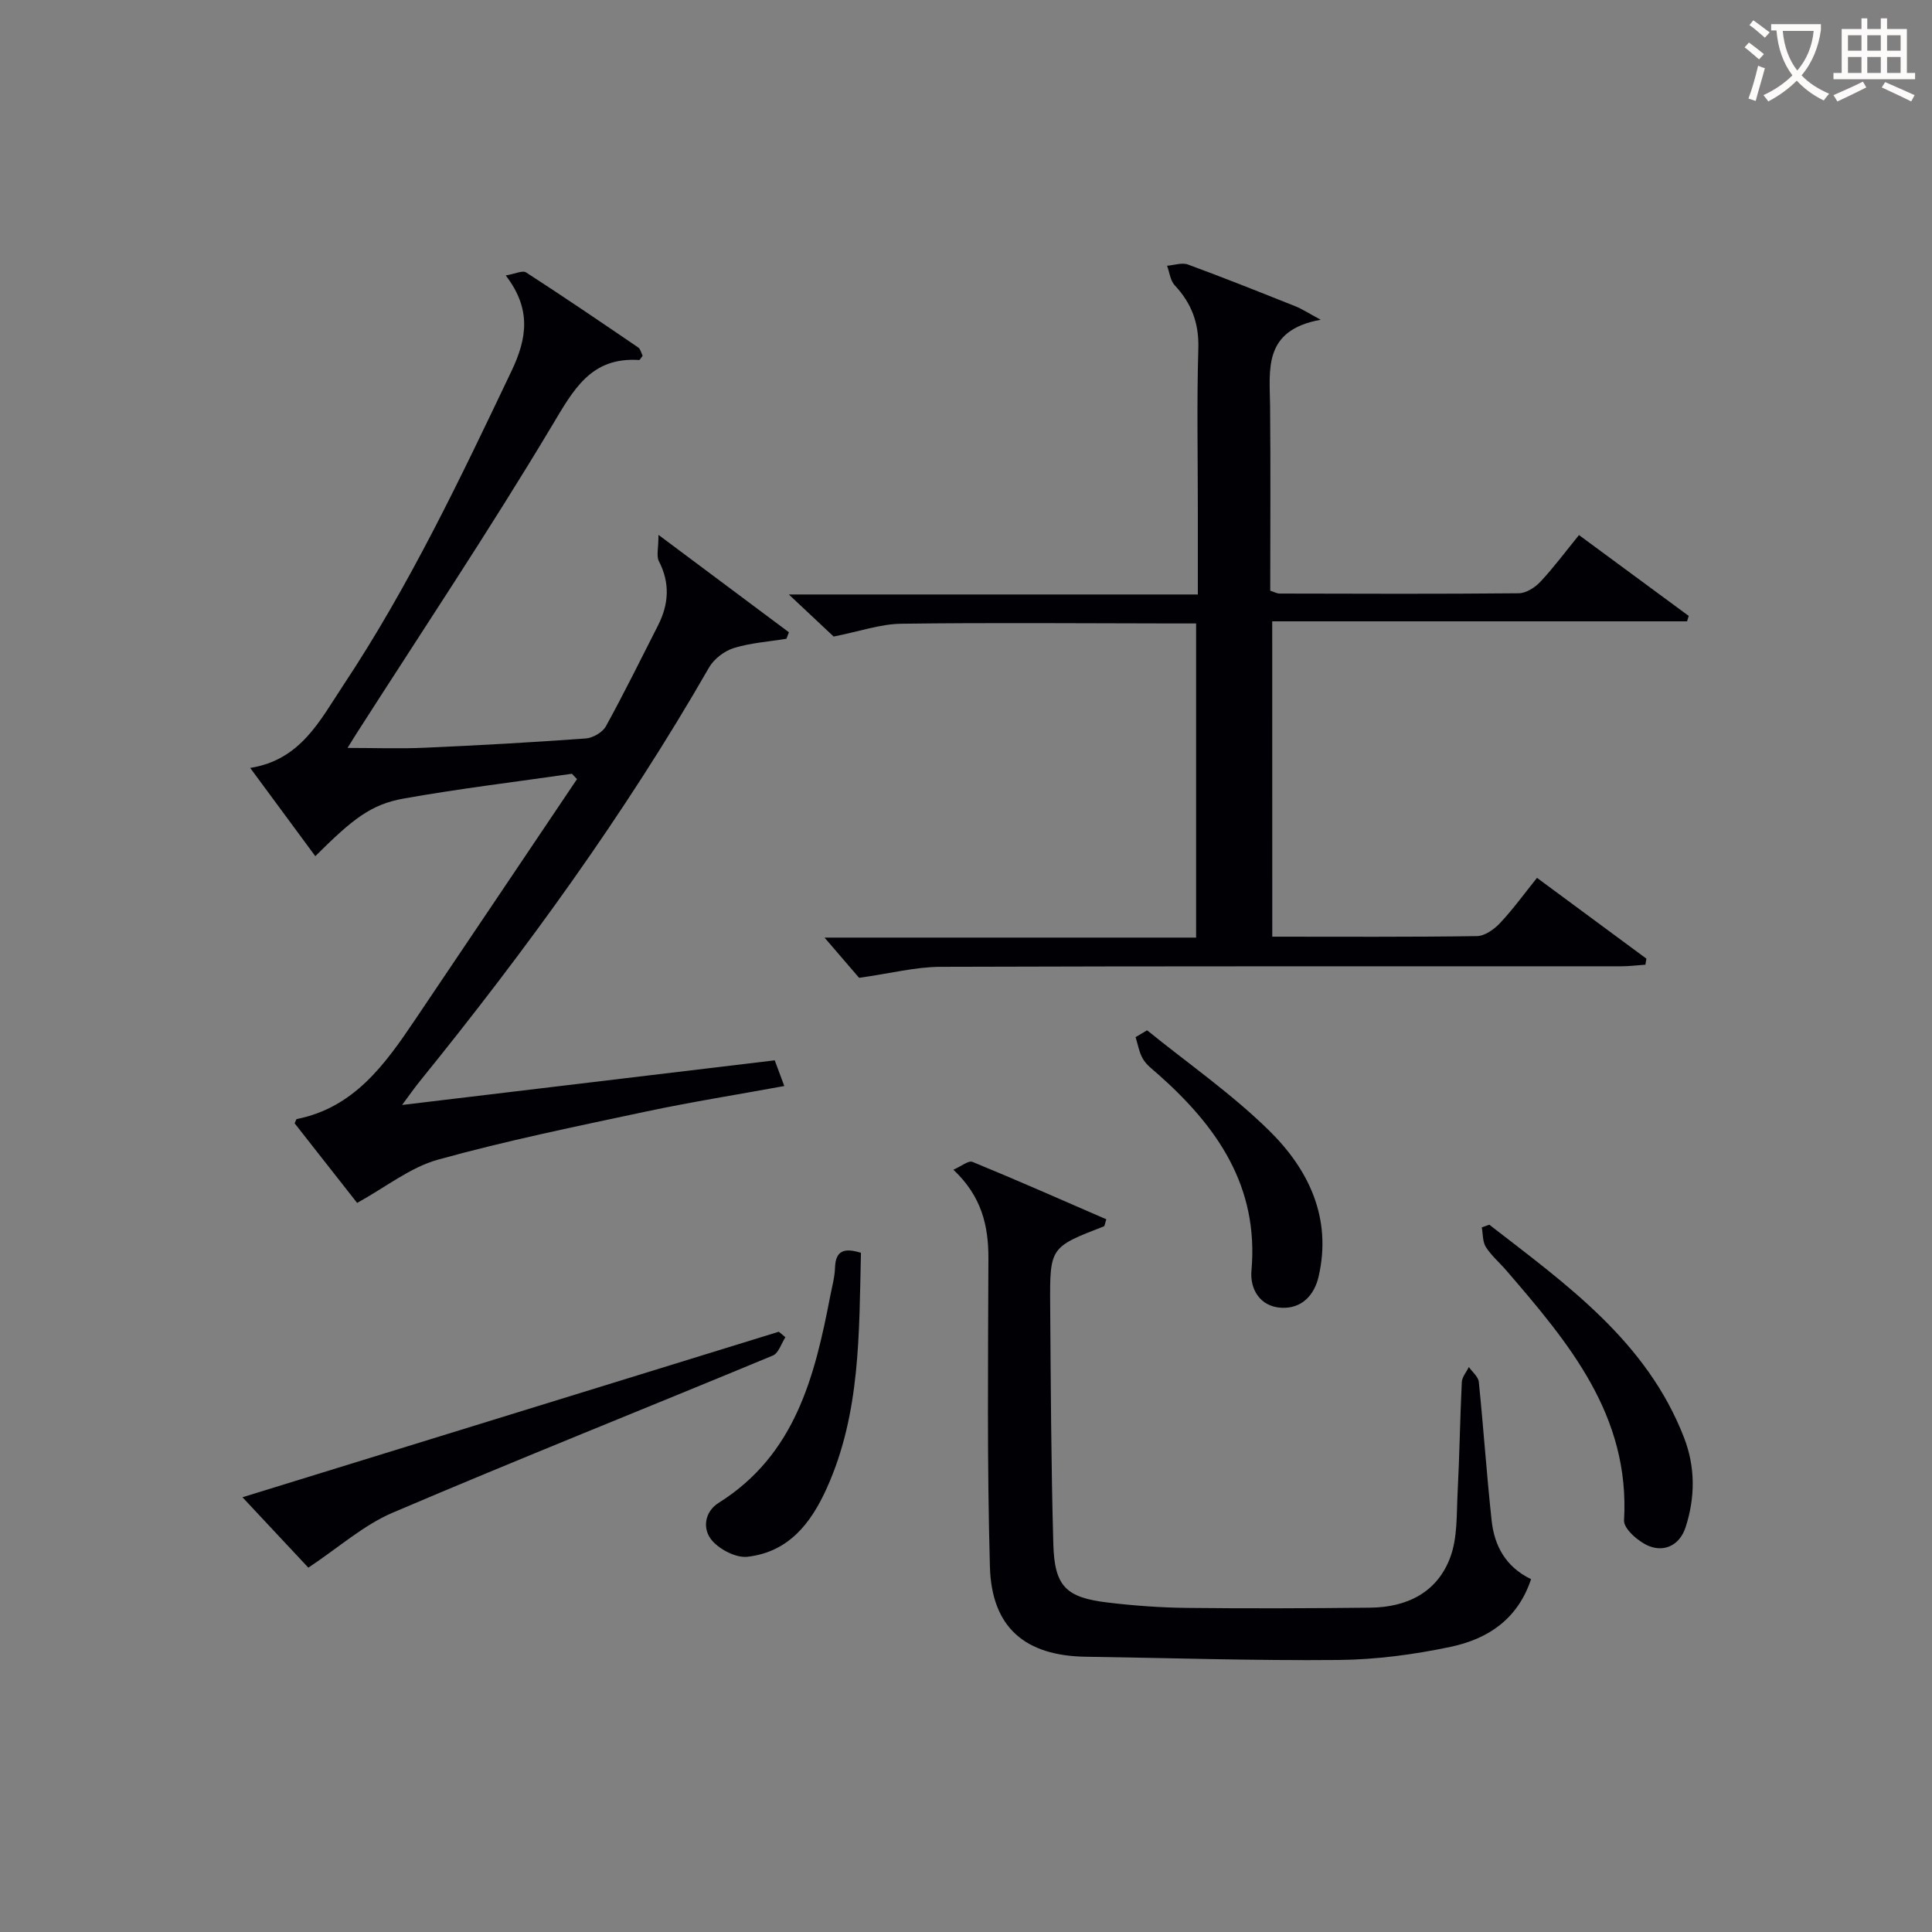
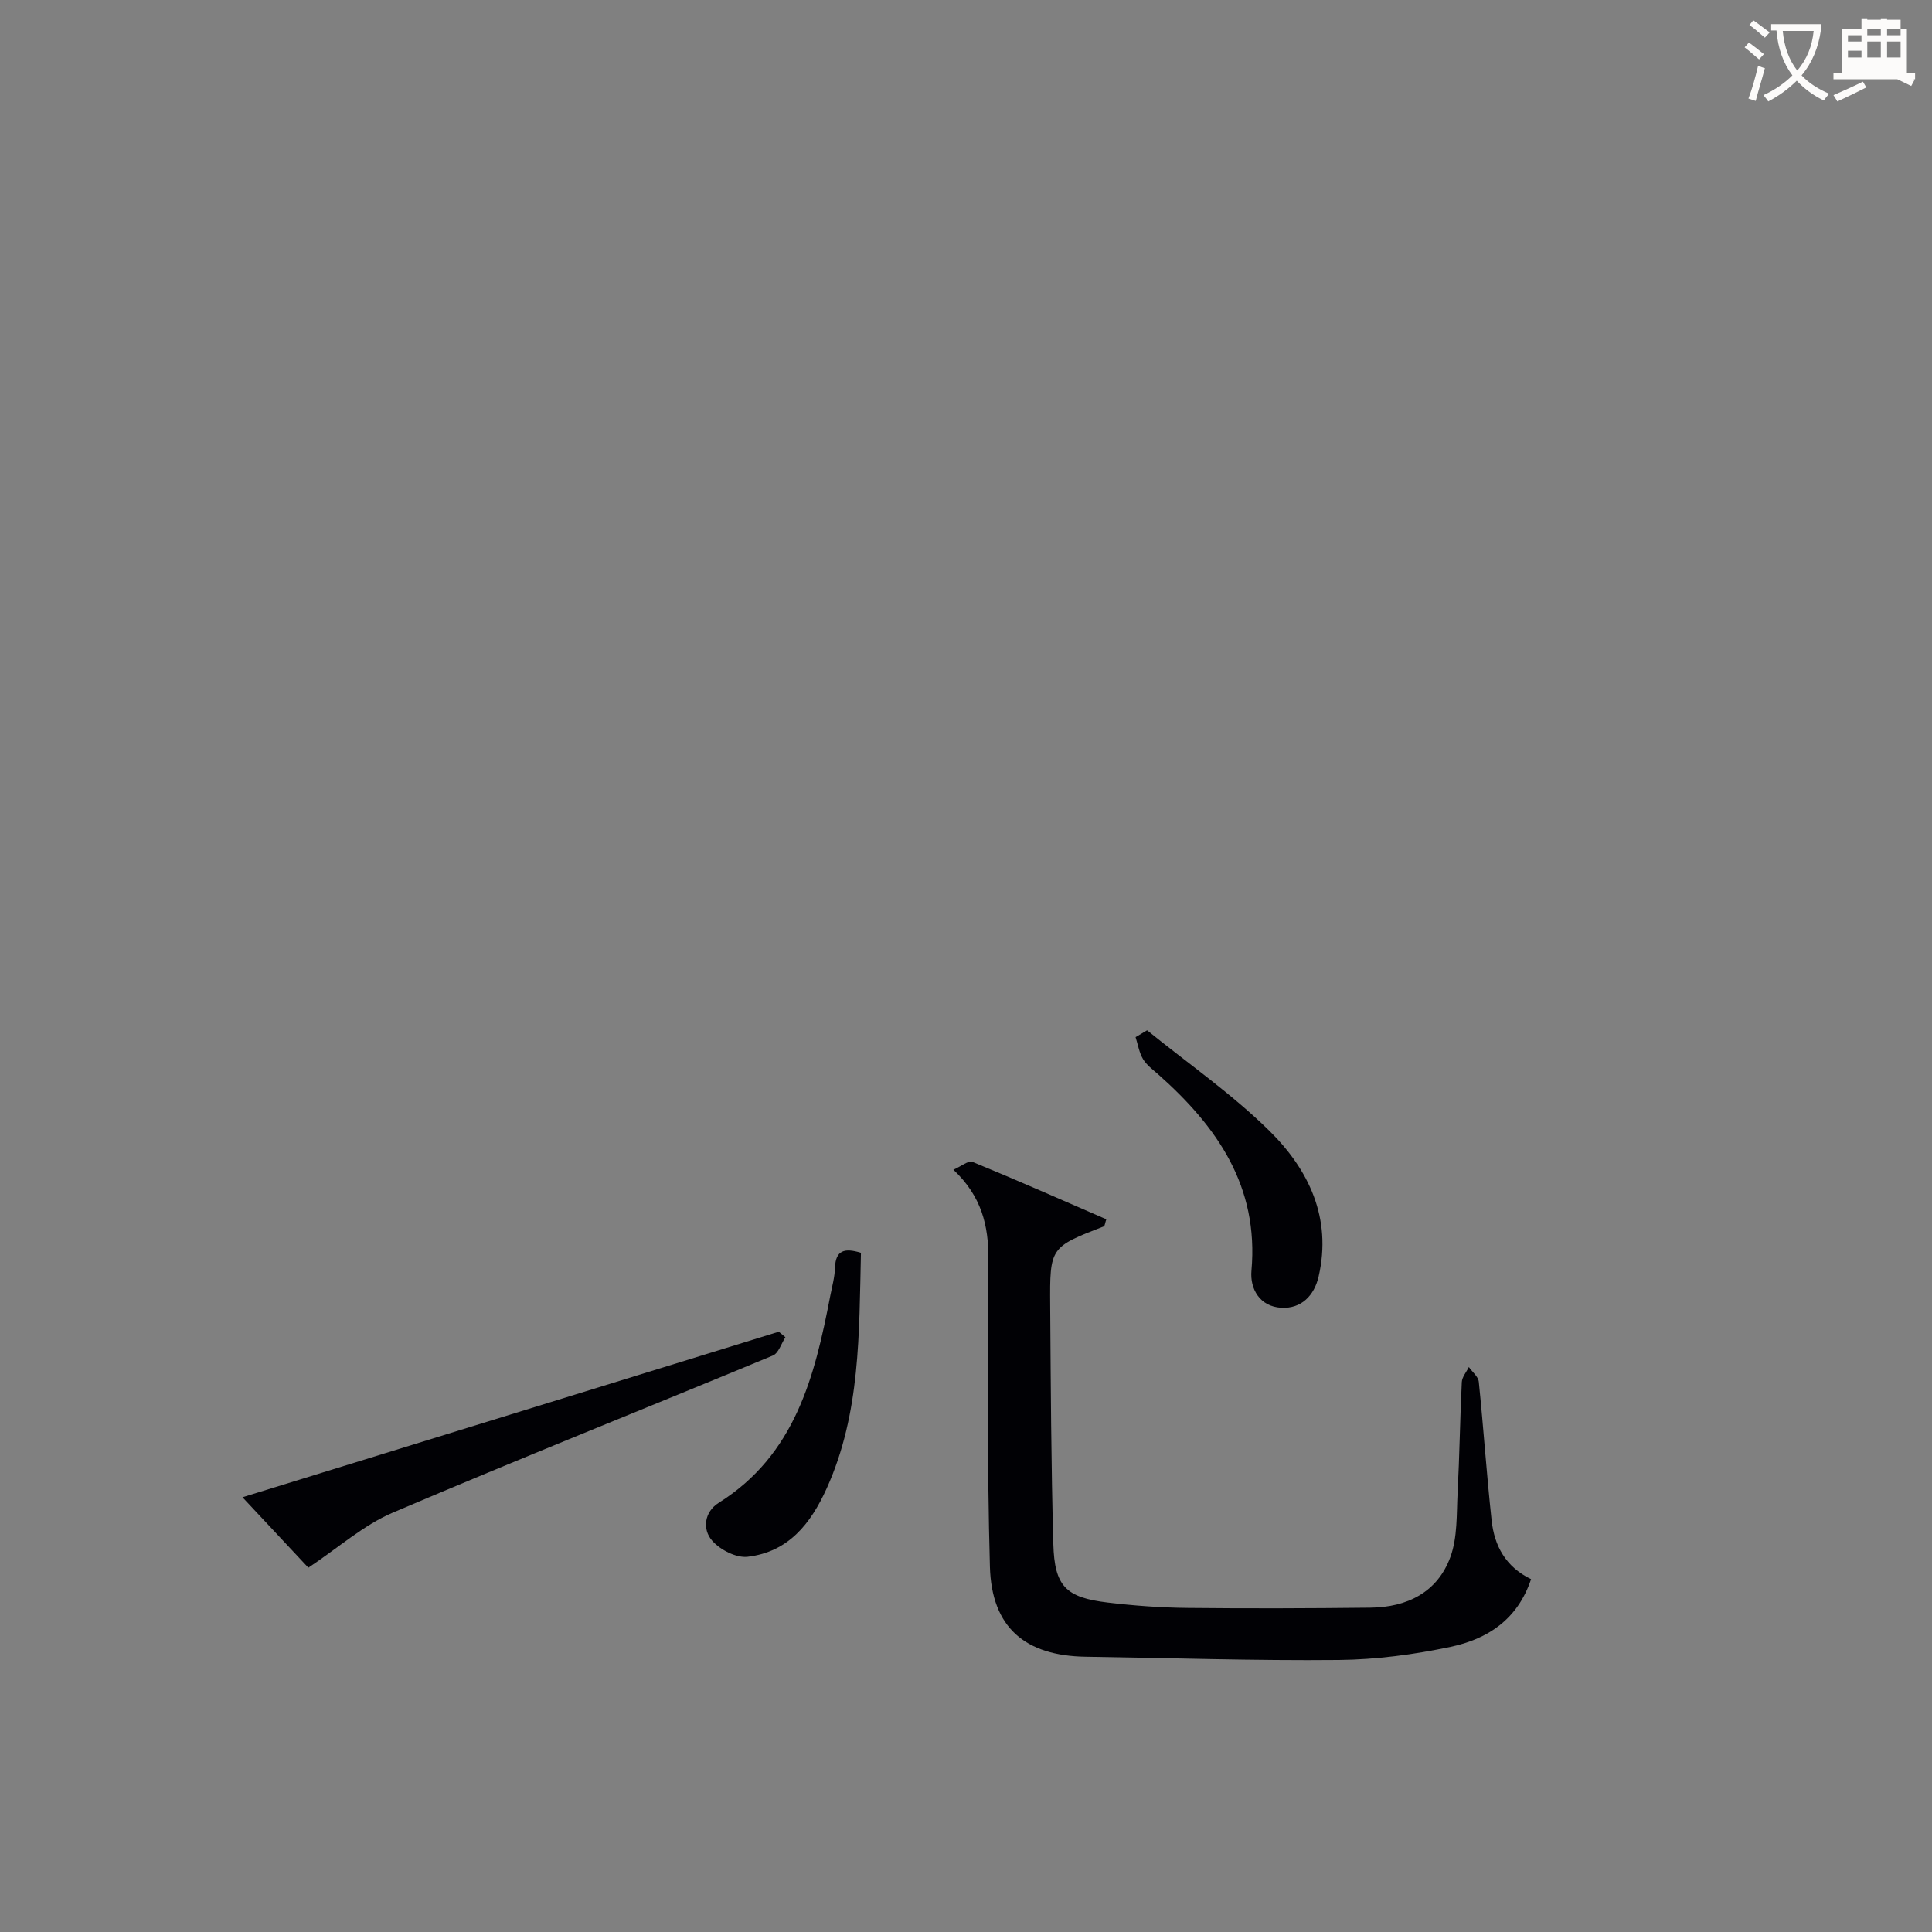
<svg xmlns="http://www.w3.org/2000/svg" enable-background="new 0 0 400 400" viewBox="0 0 400 400">
  <rect x="0" y="0" width="400" height="400" fill="#808080" stroke="none" />
  <g fill="#010105">
-     <path d="m263.41 193.93c14.4 0 28.39.09 42.37-.12 1.64-.02 3.58-1.41 4.8-2.71 2.71-2.89 5.04-6.12 7.64-9.35 7.75 5.73 15.2 11.23 22.65 16.73-.07.42-.14.83-.21 1.25-1.66.11-3.32.33-4.98.33-46.99.02-93.99-.05-140.98.11-5.15.02-10.29 1.36-16.83 2.28-1.61-1.88-4.39-5.11-7.16-8.33h76.93c0-21.73 0-42.98 0-65.04-1.58 0-3.32 0-5.07 0-18.66-.02-37.33-.19-55.99.06-4.34.06-8.66 1.6-13.98 2.65-2.15-2.02-5.25-4.93-9.28-8.71h84.68c0-6.22 0-11.83 0-17.45 0-11.17-.23-22.34.1-33.49.16-5.24-1.41-9.35-4.89-13.08-.92-.98-1.07-2.67-1.58-4.04 1.45-.11 3.09-.71 4.33-.25 7.48 2.75 14.88 5.71 22.28 8.66 1.31.52 2.51 1.32 5.2 2.77-12 2.16-10.56 10.31-10.48 17.98.12 12.66.03 25.31.03 38.12.76.24 1.36.59 1.96.59 16.5.04 33 .1 49.49-.06 1.51-.01 3.34-1.18 4.45-2.35 2.72-2.9 5.11-6.12 8.02-9.7 7.65 5.64 15.19 11.19 22.72 16.74-.11.37-.22.75-.34 1.12-28.49 0-56.99 0-85.89 0 .01 22 .01 43.36.01 65.29z" />
-     <path d="m133.05 73.65c-.49.65-.6.89-.69.89-10.07-.68-13.64 6.19-18.14 13.7-12.89 21.54-26.85 42.45-40.39 63.6-.6.94-1.18 1.89-1.88 3.01 5.57 0 10.79.19 15.98-.04 11.13-.49 22.25-1.11 33.35-1.92 1.48-.11 3.48-1.27 4.17-2.53 3.77-6.84 7.21-13.86 10.76-20.82 2.26-4.42 2.56-8.8.2-13.36-.54-1.05-.08-2.62-.08-5.44 9.95 7.42 18.48 13.8 27.01 20.17-.17.45-.35.89-.52 1.34-3.64.6-7.4.84-10.89 1.92-1.96.61-4.11 2.25-5.13 4.03-17.45 30.4-37.98 58.63-60.01 85.82-1.01 1.25-1.92 2.57-3.54 4.75 26.34-3.16 51.62-6.18 77.15-9.24.66 1.77 1.21 3.25 1.98 5.32-9.82 1.8-19.29 3.3-28.66 5.29-14.41 3.07-28.88 6.02-43.06 9.96-5.73 1.59-10.76 5.67-16.72 8.95-4.01-5.11-8.54-10.88-12.94-16.48.28-.59.33-.86.43-.88 11.86-2.36 18.24-11.27 24.41-20.42 11.22-16.64 22.42-33.31 33.62-49.96-.35-.37-.7-.74-1.05-1.11-11.6 1.67-23.25 3.07-34.78 5.12-6.8 1.21-10.53 4.16-18.35 11.94-4.35-5.9-8.67-11.75-13.48-18.27 10.48-1.66 14.43-9.82 19.31-17.17 13.66-20.58 24.21-42.79 34.8-65.02 3.23-6.78 4.13-12.83-1.2-19.77 1.88-.31 3.46-1.11 4.22-.62 7.82 5.05 15.52 10.29 23.22 15.54.46.33.6 1.11.9 1.7z" />
    <path d="m316.99 326.95c-2.81 8.45-9.12 12.42-16.66 14.01-7.57 1.6-15.4 2.64-23.13 2.72-17.46.17-34.92-.42-52.38-.67-12.55-.18-19.52-6.02-19.87-18.64-.6-21.26-.38-42.54-.31-63.81.02-6.79-1.39-12.86-7.25-18.38 1.6-.69 3.11-1.97 3.96-1.62 9.31 3.82 18.53 7.9 27.7 11.88-.31.94-.33 1.39-.5 1.46-11.13 4.32-11.21 4.32-11.12 16.39.12 16.47.19 32.94.65 49.4.25 8.77 2.6 11.06 11.28 12.1 5.44.65 10.93 1.05 16.4 1.11 12.65.14 25.31.09 37.96-.05 7.6-.08 13.89-3.17 16.57-10.5 1.49-4.07 1.26-8.82 1.49-13.28.4-7.63.5-15.28.87-22.91.05-1.07.96-2.09 1.46-3.13.71 1.02 1.95 1.99 2.06 3.07.98 9.57 1.62 19.18 2.66 28.74.57 5.17 2.86 9.54 8.16 12.11z" />
    <path d="m63.84 324.57c-3.9-4.17-8.42-9-13.64-14.58 37.46-11.56 74.25-22.92 111.04-34.27.46.38.91.76 1.37 1.14-.85 1.3-1.41 3.3-2.6 3.79-26.22 10.89-52.6 21.39-78.7 32.53-6.05 2.58-11.21 7.23-17.47 11.39z" />
-     <path d="m308.34 253.56c15.94 12.36 32.58 24.1 40.32 44.08 2.36 6.09 2.33 12.36.33 18.54-1.16 3.6-4.21 5.19-7.46 3.96-2.21-.83-5.39-3.61-5.29-5.35 1.26-21.76-11.46-36.75-24.34-51.72-1.41-1.64-3.11-3.08-4.26-4.87-.7-1.1-.6-2.7-.85-4.08.52-.19 1.03-.38 1.55-.56z" />
    <path d="m178.25 259.38c-.4 16.74-.08 33.18-7.05 48.68-3.34 7.43-7.97 13.25-16.4 14.25-2.34.28-5.65-1.41-7.31-3.28-2.18-2.44-1.61-6.06 1.3-7.88 15.85-9.95 19.89-26.13 23.1-42.82.38-1.95.93-3.9.99-5.87.12-3.6 1.94-4.14 5.37-3.08z" />
    <path d="m237.49 213.31c8.48 6.87 17.54 13.16 25.29 20.78 8.17 8.04 13.01 18.08 10.23 30.18-.9 3.94-3.55 6.71-7.72 6.49-4.45-.24-6.53-3.9-6.19-7.69 1.55-17.45-7.1-29.82-19.3-40.63-1.12-.99-2.41-1.93-3.15-3.17-.8-1.34-1.05-3.01-1.54-4.54.8-.48 1.59-.95 2.38-1.42z" />
  </g>
  <path d="m362.1 8.8c1.1.8 2.1 1.6 3.1 2.4l-1 1.1c-1.3-1.1-2.3-2-3-2.5zm1.9 4.8c.5.2.9.4 1.4.5-.6 2.3-1.3 4.5-1.9 6.8l-1.5-.5c.8-2.1 1.4-4.3 2-6.8zm-1-9.4c1.3.9 2.4 1.8 3.4 2.5l-1 1.1c-1.4-1.2-2.4-2.1-3.2-2.6zm3.7 2.2v-1.4h10.3v1.2c-.5 3.6-1.8 6.8-4 9.4 1.5 1.6 3.4 2.8 5.7 3.8-.3.4-.7.8-1.1 1.4-2.3-1.1-4.1-2.5-5.6-4.1-1.6 1.6-3.6 3.1-5.9 4.3-.3-.5-.7-.9-1-1.3 2.4-1.1 4.4-2.5 6-4.1-1.9-2.5-3-5.6-3.3-9.3h-1.1zm8.8 0h-6.4c.3 3.3 1.3 6 3 8.2 2-2.3 3.1-5.1 3.4-8.2z" fill="#fcfbfa" />
-   <path d="m385.3 3.8h1.3v2.2h2.8v-2.2h1.3v2.2h4.1v9.1h1.7v1.3h-16.9v-1.3h1.7v-9.1h4.1v-2.2zm.4 13.1.7 1.2c-1.8.9-3.8 1.9-6 2.9-.2-.4-.5-.8-.8-1.3 2.3-1 4.3-1.9 6.1-2.8zm-3.1-6.4h2.8v-3.2h-2.8zm0 4.6h2.8v-3.3h-2.8zm4-4.6h2.8v-3.2h-2.8zm0 4.6h2.8v-3.3h-2.8zm3.7 1.9c2.1.9 4.1 1.8 6.1 2.7l-.7 1.3c-2.2-1.1-4.2-2-6.1-2.9zm3.2-9.7h-2.8v3.2h2.8zm-2.8 7.8h2.8v-3.3h-2.8z" fill="#fcfbfa" />
+   <path d="m385.3 3.8h1.3v2.2h2.8v-2.2h1.3v2.2h4.1v9.1h1.7v1.3h-16.9v-1.3h1.7v-9.1h4.1v-2.2zm.4 13.1.7 1.2c-1.8.9-3.8 1.9-6 2.9-.2-.4-.5-.8-.8-1.3 2.3-1 4.3-1.9 6.1-2.8zm-3.1-6.4h2.8v-3.2h-2.8m0 4.6h2.8v-3.3h-2.8zm4-4.6h2.8v-3.2h-2.8zm0 4.6h2.8v-3.3h-2.8zm3.7 1.9c2.1.9 4.1 1.8 6.1 2.7l-.7 1.3c-2.2-1.1-4.2-2-6.1-2.9zm3.2-9.7h-2.8v3.2h2.8zm-2.8 7.8h2.8v-3.3h-2.8z" fill="#fcfbfa" />
</svg>